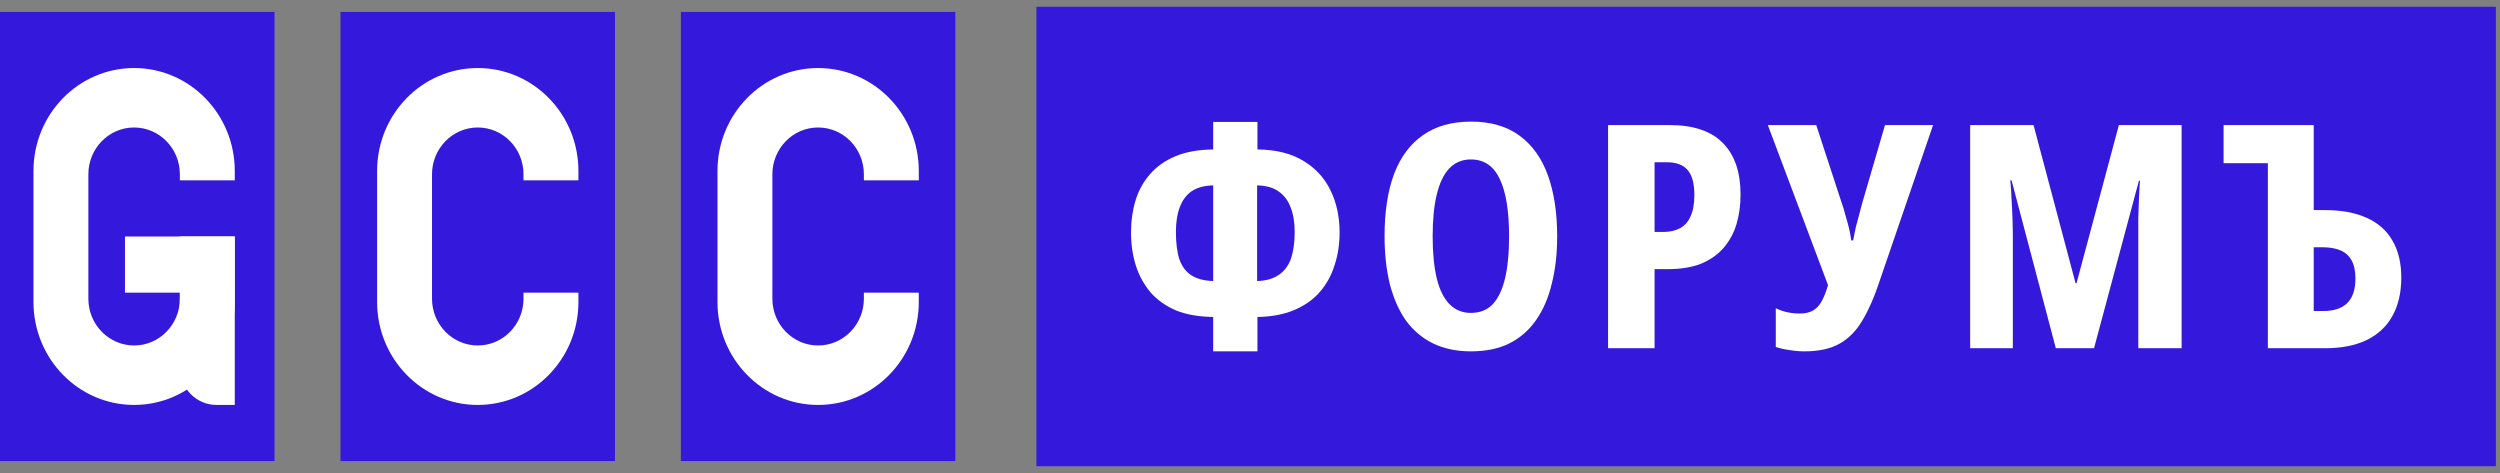
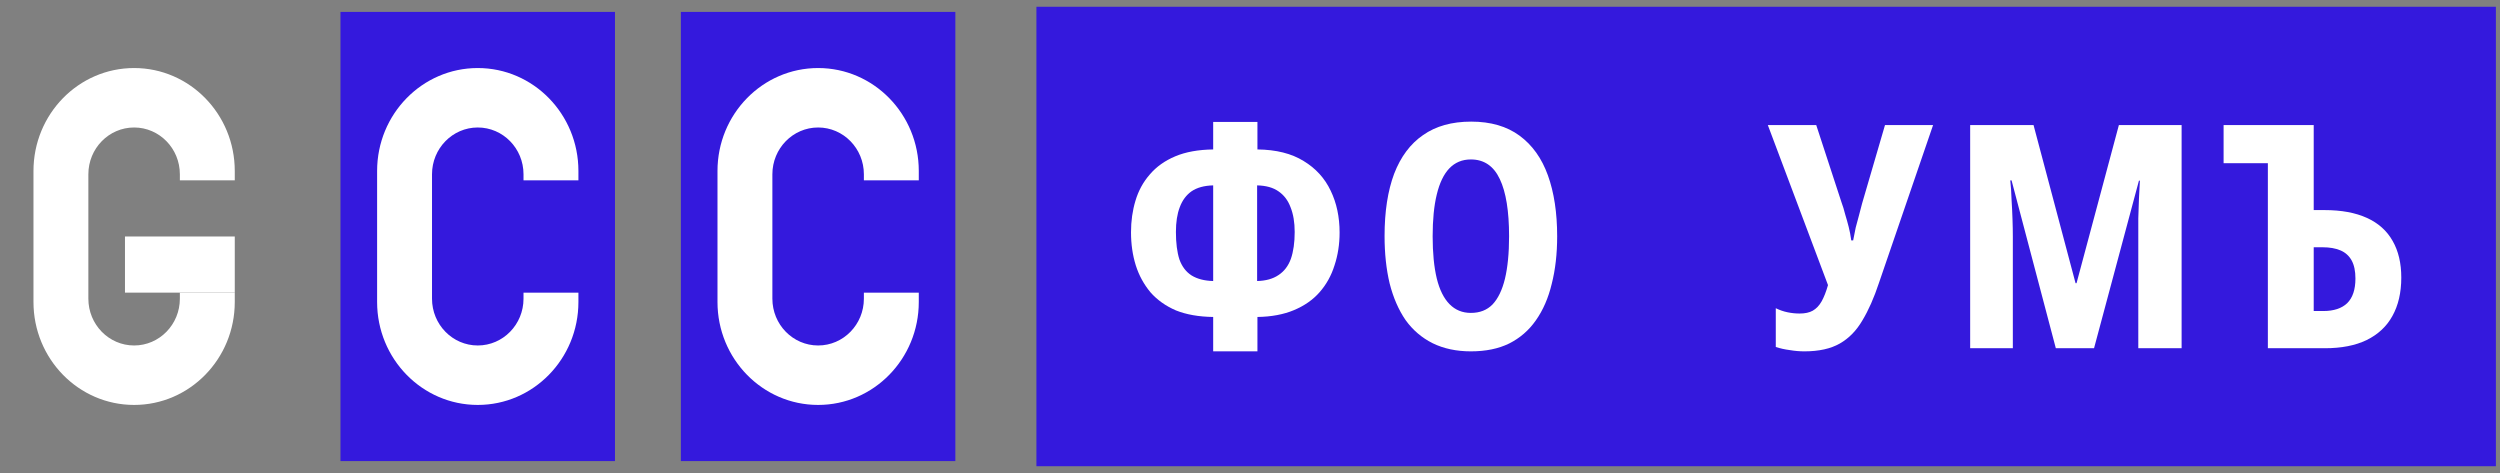
<svg xmlns="http://www.w3.org/2000/svg" width="185" height="35" viewBox="0 0 185 35" fill="none">
  <rect x="0" y="0" width="185" height="35" fill="#808080" stroke="none" />
-   <rect y="0.881" width="20.313" height="33.239" fill="#3419DD" />
  <path d="M2.477 12.652C2.477 8.446 5.811 5.035 9.925 5.035C14.038 5.035 17.373 8.446 17.373 12.652V13.345H13.31V12.897C13.31 10.985 11.794 9.434 9.925 9.434C8.055 9.434 6.539 10.985 6.539 12.897V22.103C6.539 24.015 8.055 25.565 9.925 25.565C11.794 25.565 13.31 24.015 13.31 22.103V21.655H17.373V22.347C17.373 26.554 14.038 29.965 9.925 29.965C5.811 29.965 2.477 26.554 2.477 22.347V12.652Z" fill="white" />
  <path d="M9.248 17.5H17.373V21.655H9.248V17.5Z" fill="white" />
-   <path d="M13.31 17.5H17.373V29.965H16.019C14.523 29.965 13.31 28.724 13.31 27.195V17.5Z" fill="white" />
  <rect x="25.195" y="0.881" width="20.313" height="33.239" fill="#3419DD" />
  <path d="M27.906 12.652C27.906 8.446 31.241 5.035 35.354 5.035C39.468 5.035 42.803 8.446 42.803 12.652V13.345H38.74V12.897C38.74 10.985 37.224 9.434 35.354 9.434C33.485 9.434 31.969 10.985 31.969 12.897V22.103C31.969 24.015 33.485 25.565 35.354 25.565C37.224 25.565 38.74 24.015 38.74 22.103V21.655H42.803V22.347C42.803 26.554 39.468 29.965 35.354 29.965C31.241 29.965 27.906 26.554 27.906 22.347V12.652Z" fill="white" />
  <rect x="50.383" y="0.881" width="20.313" height="33.239" fill="#3419DD" />
  <path d="M53.094 12.652C53.094 8.446 56.428 5.035 60.542 5.035C64.655 5.035 67.99 8.446 67.99 12.652V13.345H63.927V12.897C63.927 10.985 62.412 9.434 60.542 9.434C58.672 9.434 57.156 10.985 57.156 12.897V22.103C57.156 24.015 58.672 25.565 60.542 25.565C62.412 25.565 63.927 24.015 63.927 22.103V21.655H67.99V22.347C67.99 26.554 64.655 29.965 60.542 29.965C56.428 29.965 53.094 26.554 53.094 22.347V12.652Z" fill="white" />
  <rect width="108" height="34" transform="translate(76.695 0.5)" fill="#3419DD" />
  <path d="M93.05 9.023V11.059C94.433 11.074 95.572 11.359 96.467 11.914C97.363 12.454 98.03 13.186 98.47 14.112C98.91 15.021 99.13 16.054 99.13 17.211C99.13 18.074 99.004 18.884 98.753 19.64C98.517 20.395 98.148 21.058 97.645 21.629C97.158 22.184 96.53 22.623 95.76 22.947C94.99 23.271 94.087 23.44 93.05 23.456V26H89.775V23.456C88.707 23.44 87.788 23.279 87.018 22.97C86.264 22.646 85.635 22.199 85.133 21.629C84.646 21.043 84.284 20.38 84.049 19.64C83.813 18.884 83.695 18.067 83.695 17.188C83.695 16.355 83.805 15.576 84.025 14.852C84.245 14.112 84.599 13.464 85.086 12.909C85.573 12.338 86.201 11.891 86.971 11.567C87.74 11.243 88.675 11.074 89.775 11.059V9.023H93.05ZM89.775 13.718C89.115 13.734 88.581 13.88 88.172 14.158C87.78 14.435 87.489 14.829 87.301 15.337C87.112 15.831 87.018 16.44 87.018 17.165C87.018 17.982 87.104 18.66 87.277 19.2C87.466 19.724 87.764 20.117 88.172 20.38C88.597 20.642 89.131 20.78 89.775 20.796V13.718ZM93.027 20.796C93.671 20.78 94.197 20.634 94.606 20.357C95.03 20.079 95.336 19.678 95.525 19.154C95.713 18.614 95.807 17.951 95.807 17.165C95.807 16.455 95.705 15.846 95.501 15.337C95.312 14.829 95.014 14.435 94.606 14.158C94.213 13.88 93.686 13.734 93.027 13.718V20.796Z" fill="white" />
  <path d="M115.23 17.488C115.23 18.784 115.096 19.956 114.829 21.004C114.578 22.053 114.185 22.955 113.651 23.71C113.133 24.45 112.473 25.021 111.672 25.422C110.886 25.807 109.944 26 108.844 26C107.776 26 106.833 25.799 106.016 25.399C105.215 24.998 104.547 24.427 104.013 23.687C103.495 22.931 103.102 22.029 102.835 20.981C102.584 19.932 102.458 18.761 102.458 17.465C102.458 15.661 102.694 14.127 103.165 12.863C103.652 11.598 104.367 10.642 105.309 9.995C106.252 9.332 107.438 9 108.867 9C110.313 9 111.507 9.347 112.449 10.041C113.392 10.735 114.091 11.714 114.546 12.978C115.002 14.243 115.23 15.746 115.23 17.488ZM106.016 17.488C106.016 18.722 106.118 19.763 106.322 20.611C106.527 21.444 106.841 22.076 107.265 22.508C107.689 22.939 108.215 23.155 108.844 23.155C109.504 23.155 110.038 22.947 110.446 22.531C110.855 22.099 111.161 21.467 111.365 20.634C111.569 19.786 111.672 18.737 111.672 17.488C111.672 15.623 111.444 14.212 110.988 13.256C110.533 12.284 109.818 11.799 108.844 11.799C108.2 11.799 107.666 12.022 107.241 12.469C106.833 12.901 106.527 13.541 106.322 14.389C106.118 15.222 106.016 16.255 106.016 17.488Z" fill="white" />
-   <path d="M123.545 9.254C125.32 9.254 126.64 9.702 127.504 10.596C128.368 11.475 128.8 12.739 128.8 14.389C128.8 15.191 128.698 15.931 128.494 16.61C128.289 17.273 127.967 17.858 127.527 18.367C127.088 18.861 126.53 19.246 125.854 19.524C125.179 19.786 124.362 19.917 123.404 19.917H122.438V25.769H118.997V9.254H123.545ZM123.357 12.007H122.438V17.165H123.074C123.561 17.165 123.977 17.072 124.323 16.887C124.668 16.702 124.928 16.409 125.1 16.008C125.289 15.607 125.383 15.083 125.383 14.435C125.383 13.587 125.218 12.97 124.888 12.585C124.558 12.2 124.048 12.007 123.357 12.007Z" fill="white" />
  <path d="M139.043 20.935C138.681 22.029 138.273 22.955 137.817 23.71C137.377 24.466 136.82 25.036 136.144 25.422C135.469 25.807 134.597 26 133.529 26C133.167 26 132.806 25.969 132.445 25.907C132.083 25.861 131.738 25.784 131.408 25.676V22.808C131.691 22.947 131.981 23.047 132.28 23.109C132.578 23.171 132.877 23.201 133.175 23.201C133.568 23.201 133.89 23.132 134.141 22.993C134.408 22.839 134.628 22.608 134.801 22.299C134.974 21.991 135.131 21.59 135.272 21.097L130.819 9.254H134.401L136.262 14.944C136.372 15.237 136.466 15.546 136.545 15.869C136.639 16.178 136.726 16.486 136.804 16.795C136.883 17.103 136.945 17.434 136.993 17.789H137.134C137.197 17.45 137.26 17.134 137.322 16.841C137.401 16.548 137.48 16.255 137.558 15.962C137.637 15.669 137.715 15.368 137.794 15.06L139.49 9.254H143.049L139.043 20.935Z" fill="white" />
  <path d="M152.131 25.769L148.856 13.348H148.761C148.809 13.796 148.84 14.274 148.856 14.782C148.887 15.276 148.911 15.761 148.926 16.239C148.942 16.702 148.95 17.126 148.95 17.512V25.769H145.792V9.254H150.482L153.592 20.958H153.663L156.797 9.254H161.439V25.769H158.234V17.442C158.234 17.057 158.234 16.633 158.234 16.17C158.25 15.692 158.266 15.214 158.281 14.736C158.313 14.258 158.336 13.803 158.352 13.371H158.281L154.959 25.769H152.131Z" fill="white" />
  <path d="M167.822 25.769V12.076H164.546V9.254H171.215V15.546H172.016C173.257 15.546 174.302 15.738 175.15 16.124C175.999 16.509 176.635 17.08 177.059 17.835C177.483 18.576 177.695 19.478 177.695 20.541C177.695 21.652 177.475 22.6 177.036 23.386C176.611 24.157 175.975 24.751 175.127 25.167C174.294 25.568 173.265 25.769 172.04 25.769H167.822ZM171.922 23.016C172.692 23.016 173.281 22.824 173.689 22.438C174.098 22.037 174.302 21.428 174.302 20.611C174.302 20.056 174.208 19.609 174.019 19.269C173.831 18.93 173.556 18.683 173.195 18.529C172.833 18.375 172.393 18.298 171.875 18.298H171.215V23.016H171.922Z" fill="white" />
</svg>